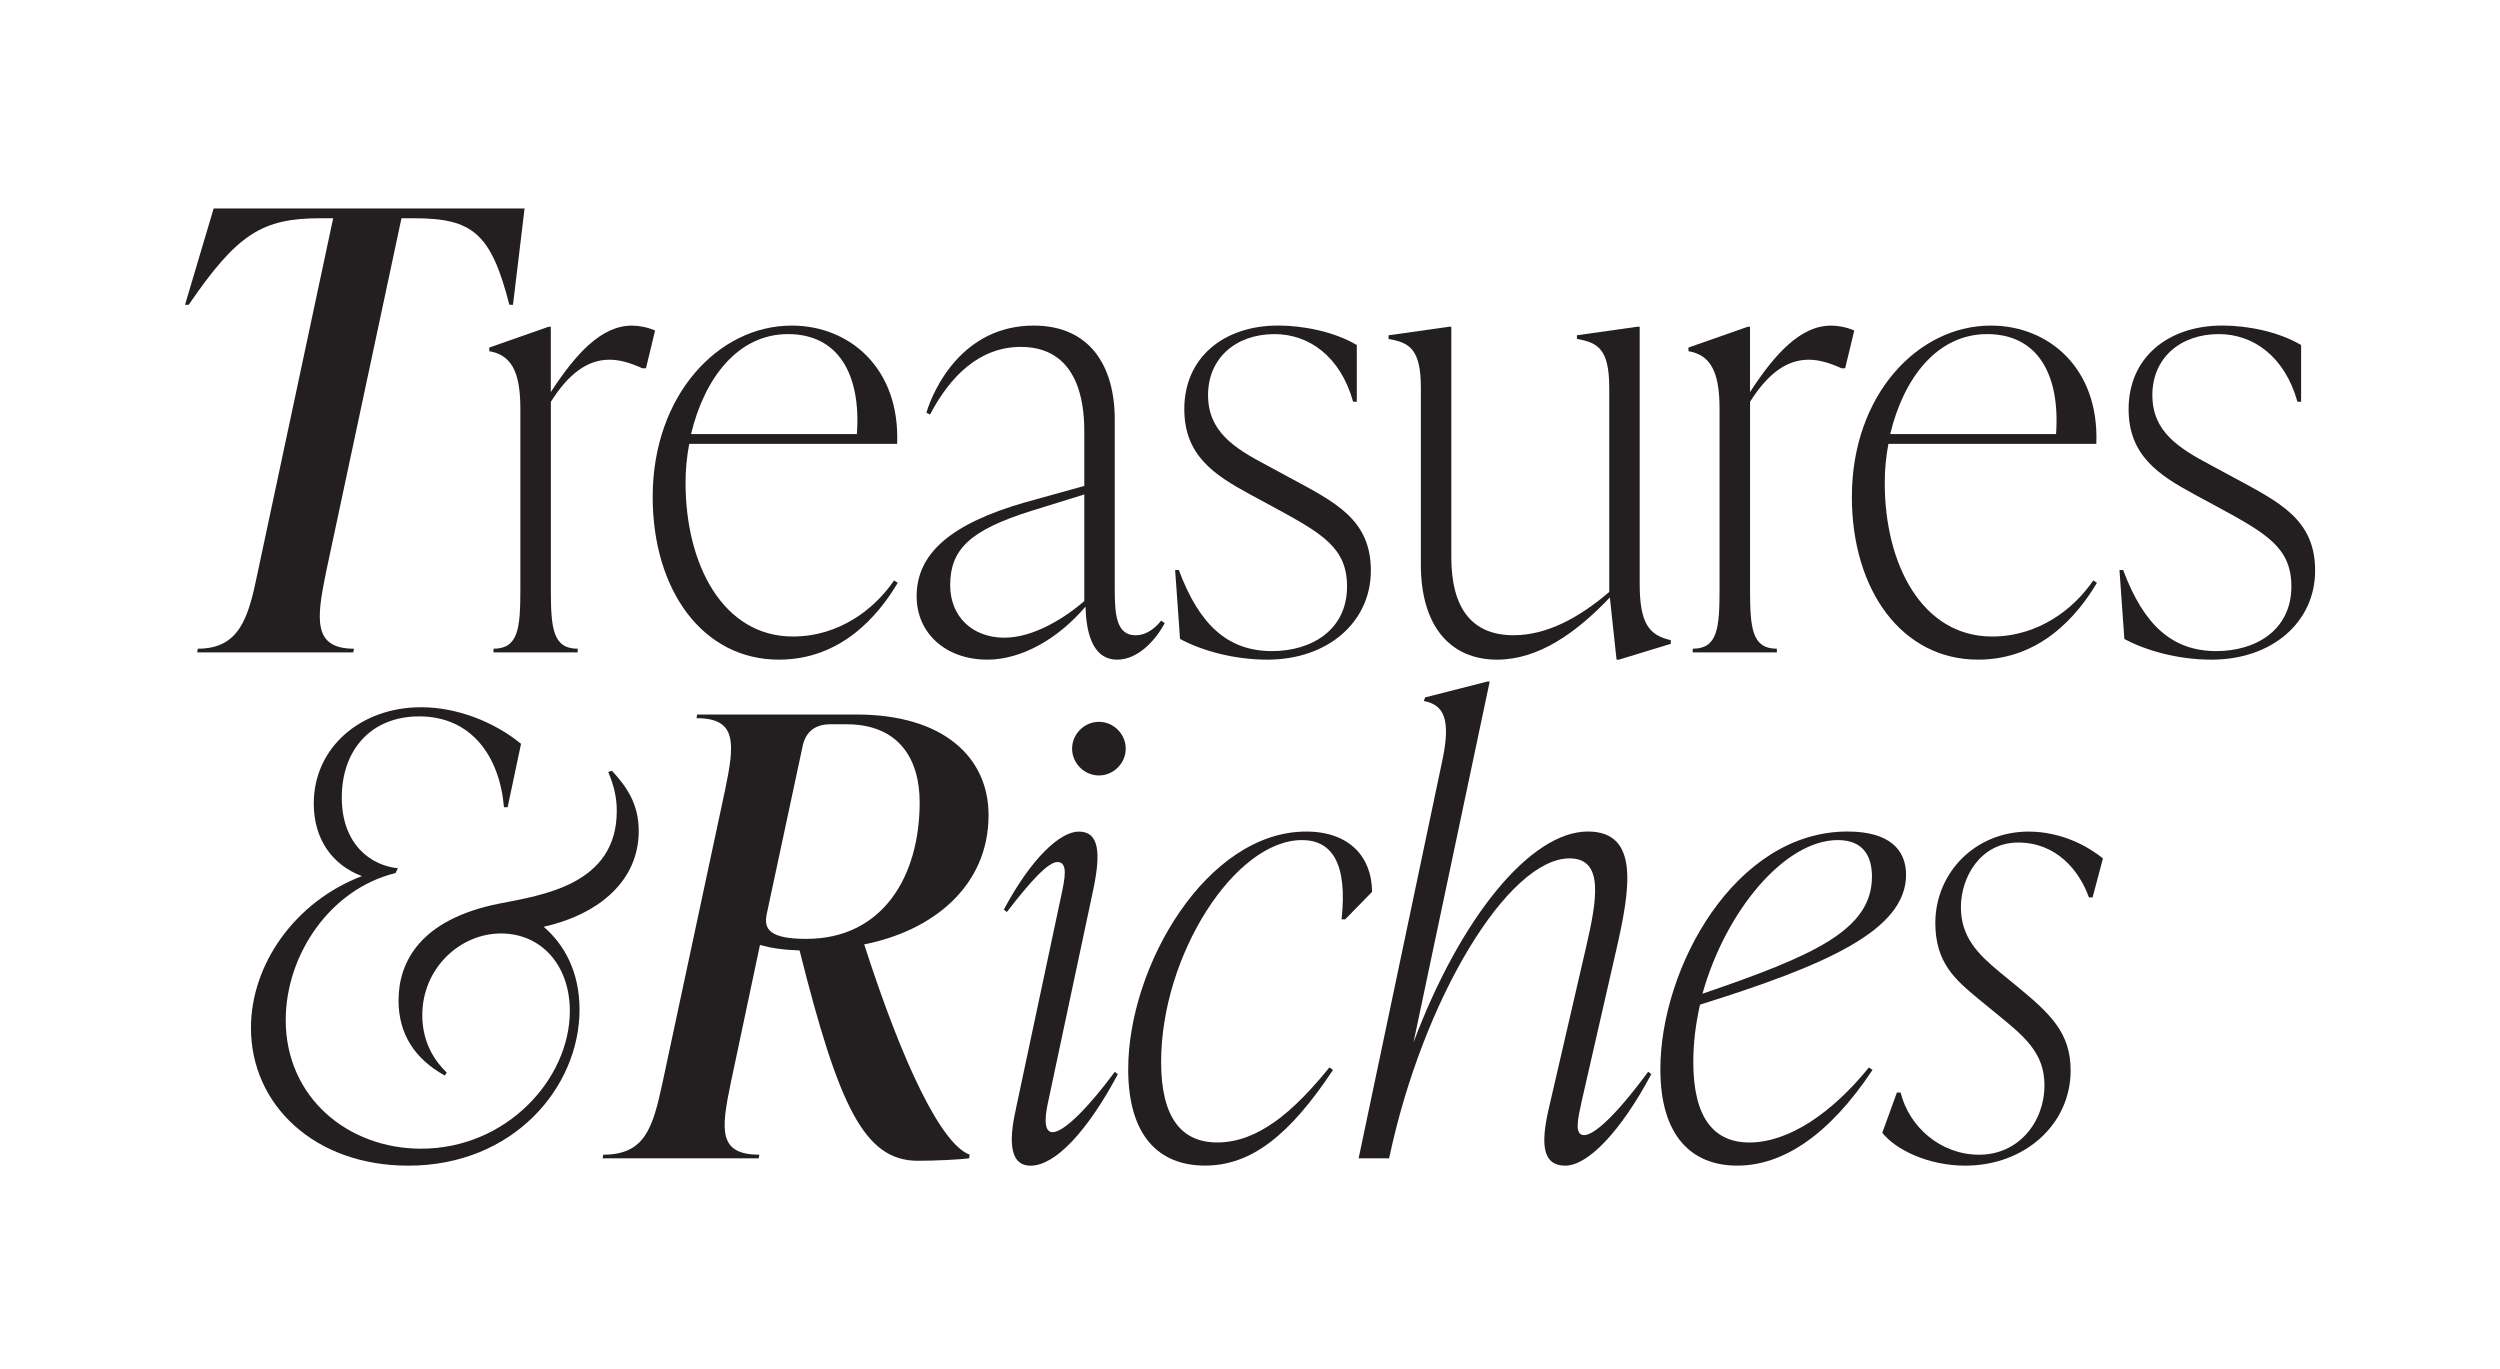
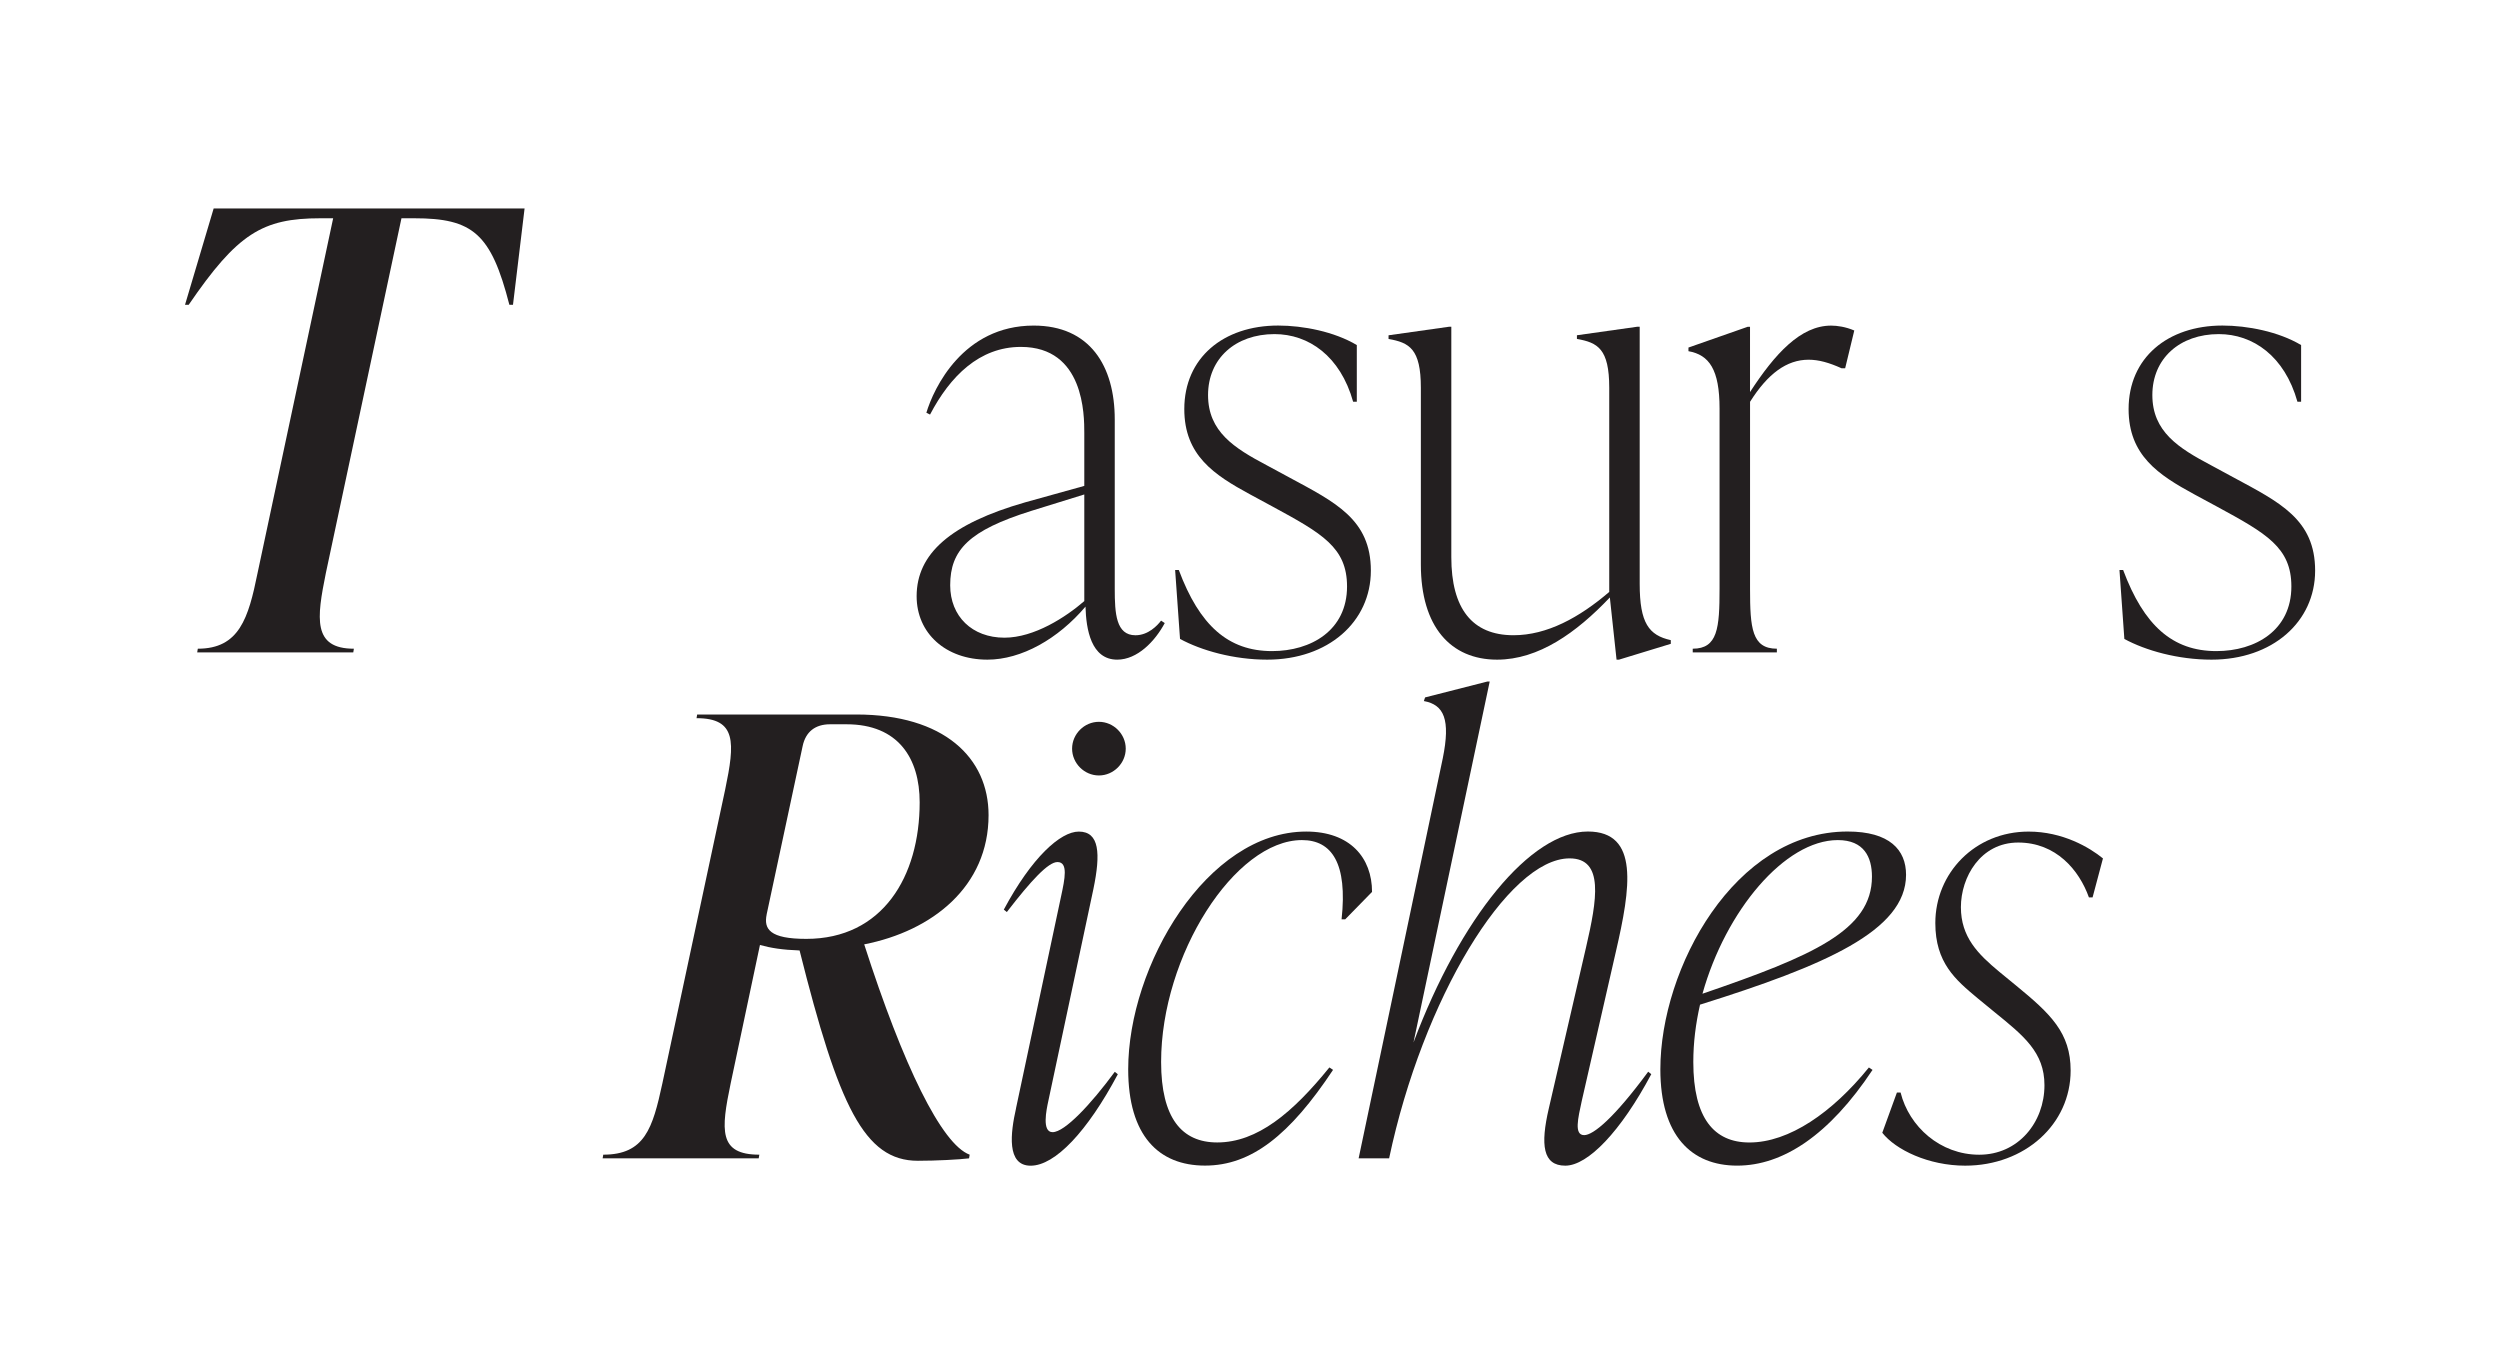
<svg xmlns="http://www.w3.org/2000/svg" viewBox="0 0 741.98 406.39" data-sanitized-data-name="Layer 1" data-name="Layer 1" id="Layer_1">
  <defs>
    <style>
      .cls-1 {
        fill: #231f20;
      }
    </style>
  </defs>
  <path d="M152.27,90.47h-1.09c-5.43-21.17-10.86-25.69-28.23-25.69h-3.8l-22.44,105.31c-2.71,13.39-3.98,22.44,8.32,22.44l-.18,1.09h-46.32l.18-1.09c12.3,0,15.02-9.05,17.73-22.44l22.44-105.31h-3.8c-17.19,0-24.61,4.52-39.08,25.69h-1.09l8.5-28.59h92.28l-3.44,28.59Z" class="cls-1" />
  <g>
-     <path d="M194.43,98.07l-2.71,11.22h-1.09c-3.62-1.63-6.69-2.53-9.77-2.53-6.51,0-12.12,4.16-17.37,12.49v55.55c0,11.58.54,17.73,7.96,17.73v1.09h-24.97v-1.09c7.42,0,7.96-6.15,7.96-17.73v-53.56c0-11.58-3.08-15.92-9.23-17.01v-1.08l17.55-6.15h.72v19.36c7.42-11.4,15.02-19.72,24.06-19.72,1.81,0,4.34.36,6.88,1.45Z" class="cls-1" />
-     <path d="M266.44,172.98c-5.79,9.77-16.83,22.8-35.28,22.8-22.62,0-37.45-20.63-37.45-48.31,0-30.22,19.54-50.84,41.25-50.84,17.19,0,32.21,12.67,31.3,35.1h-61.7c-.72,3.8-1.09,7.6-1.09,11.58,0,24.43,11.22,45.6,31.85,45.6,13.75,0,24.25-8.14,30.04-16.65l1.09.72ZM205.1,128.83h49.22c1.27-17.91-5.61-29.67-20.45-29.67s-24.79,13.03-28.77,29.67Z" class="cls-1" />
    <path d="M345.69,184.92c-2.9,5.43-8.14,10.86-14.11,10.86-7.78,0-9.23-9.05-9.41-15.74-8.14,9.59-19,15.74-29.13,15.74-12.3,0-20.99-7.78-20.99-18.82,0-12.67,10.13-21.53,32.21-27.87l17.55-4.88v-15.74c0-5.25,0-25.51-18.82-25.51-12.3,0-20.99,8.68-26.96,20.08l-1.09-.54c2.17-7.24,10.86-25.87,31.85-25.87,16.65,0,24.06,11.94,24.06,27.86v50.3c0,7.24.36,13.75,6.15,13.75,3.8,0,6.51-2.9,7.6-4.34l1.09.72ZM321.81,178.41v-31.66l-15.74,4.88c-18.46,5.79-24.06,11.58-24.06,22.07,0,9.23,6.51,15.56,16.1,15.56,8.87,0,18.27-6.15,23.7-10.86Z" class="cls-1" />
    <path d="M350.22,189.62l-1.45-20.45h1.09c6.15,16.47,14.66,24.07,27.68,24.07,11.58,0,22.25-6.15,22.25-19.18,0-11.58-7.42-15.74-22.07-23.7l-6.69-3.62c-10.68-5.79-19.54-11.58-19.54-25.33,0-15.2,11.58-24.79,27.86-24.79,7.42,0,16.65,1.81,23.34,5.79v16.83h-1.09c-3.8-13.57-13.21-20.08-23.34-20.08-11.58,0-19.72,7.24-19.72,18.09s7.78,15.74,17.37,20.81l6.7,3.62c13.75,7.42,24.25,12.48,24.25,27.68s-12.67,26.42-30.76,26.42c-9.95,0-19.54-2.71-25.87-6.15Z" class="cls-1" />
    <path d="M486.65,173.34c0,11.58,2.71,15.2,9.23,16.65v1.09l-15.38,4.7h-.72l-1.99-18.46c-9.95,10.49-21.17,18.46-33.47,18.46-13.75,0-22.62-9.77-22.62-28.23v-52.47c0-11.58-3.44-13.39-9.59-14.48v-1.09l17.91-2.53h.72v68.39c0,15.2,6.15,23.16,18.46,23.16,9.95,0,19.54-5.25,28.41-12.85v-60.61c0-11.58-3.44-13.39-9.59-14.48v-1.09l17.91-2.53h.72v76.36Z" class="cls-1" />
    <path d="M550.34,98.07l-2.71,11.22h-1.09c-3.62-1.63-6.7-2.53-9.77-2.53-6.51,0-12.12,4.16-17.37,12.49v55.55c0,11.58.54,17.73,7.96,17.73v1.09h-24.97v-1.09c7.42,0,7.96-6.15,7.96-17.73v-53.56c0-11.58-3.08-15.92-9.23-17.01v-1.08l17.55-6.15h.72v19.36c7.42-11.4,15.02-19.72,24.06-19.72,1.81,0,4.34.36,6.88,1.45Z" class="cls-1" />
-     <path d="M622.35,172.98c-5.79,9.77-16.83,22.8-35.28,22.8-22.62,0-37.45-20.63-37.45-48.31,0-30.22,19.54-50.84,41.25-50.84,17.19,0,32.21,12.67,31.3,35.1h-61.7c-.72,3.8-1.09,7.6-1.09,11.58,0,24.43,11.22,45.6,31.85,45.6,13.75,0,24.25-8.14,30.04-16.65l1.09.72ZM561.01,128.83h49.21c1.27-17.91-5.61-29.67-20.45-29.67s-24.79,13.03-28.77,29.67Z" class="cls-1" />
    <path d="M630.49,189.62l-1.45-20.45h1.09c6.15,16.47,14.66,24.07,27.68,24.07,11.58,0,22.25-6.15,22.25-19.18,0-11.58-7.42-15.74-22.07-23.7l-6.7-3.62c-10.67-5.79-19.54-11.58-19.54-25.33,0-15.2,11.58-24.79,27.86-24.79,7.42,0,16.65,1.81,23.34,5.79v16.83h-1.09c-3.8-13.57-13.21-20.08-23.34-20.08-11.58,0-19.72,7.24-19.72,18.09s7.78,15.74,17.37,20.81l6.69,3.62c13.75,7.42,24.25,12.48,24.25,27.68s-12.67,26.42-30.76,26.42c-9.95,0-19.54-2.71-25.87-6.15Z" class="cls-1" />
  </g>
-   <path d="M161.32,275.03c6.15,5.25,10.68,13.39,10.68,24.61,0,22.98-19.54,46.32-50.84,46.32-27.86,0-46.68-18.09-46.68-40.89,0-18.82,13.03-37.45,32.93-45.05-8.69-3.26-14.29-10.86-14.29-21.53,0-16.65,13.93-28.59,31.85-28.59,10.68,0,21.71,4.34,29.67,10.86l-3.98,18.82h-1.09c-1.27-15.02-9.59-26.96-25.15-26.96-14.29,0-22.98,9.95-22.98,24.07s8.87,20.26,16.65,20.99l-.72,1.45c-19.36,4.71-32.57,24.25-32.57,43.61,0,22.98,18.46,38.18,40.17,38.18,25.33,0,44.15-20.63,44.15-40.89,0-13.39-8.32-22.98-20.45-22.98s-23.34,10.31-23.34,24.25c0,6.69,2.53,12.48,7.24,17.01l-.54.91c-8.87-4.89-13.75-12.3-13.75-22.26,0-11.4,6.33-24.06,29.85-28.77,12.85-2.53,34.92-5.61,34.92-27.5,0-3.8-.72-7.24-2.53-11.58l1.09-.36c4.34,4.7,7.96,9.77,7.96,17.91,0,14.47-11.4,24.61-28.23,28.41Z" class="cls-1" />
  <path d="M287.79,342.7l-.18,1.09c-2.9.36-9.77.72-15.2.72-15.92,0-23.52-16.28-35.1-62.42-5.07-.18-8.5-.72-11.76-1.63l-8.69,41.07c-2.9,13.93-3.62,21.17,8.5,21.17l-.18,1.09h-46.32l.18-1.09c12.3,0,14.66-7.78,17.55-21.17l18.64-87.21c2.9-13.93,3.44-21.17-8.5-21.17l.18-1.09h47.23c26.06,0,39.26,12.85,39.26,29.86,0,21.17-16.65,34.38-36.91,38.36,11.58,36.01,22.98,59.35,31.3,62.42ZM227.54,271.41c-.9,4.34.9,7.24,11.76,7.24,22.62,0,33.65-18.46,33.65-40.53,0-13.03-6.33-23.16-21.71-23.16h-4.89c-4.34,0-7.24,2.17-8.14,6.51l-10.68,49.94Z" class="cls-1" />
  <g>
    <path d="M301.54,328.95l13.39-62.97c1.09-5.07,2.17-10.13-1.09-10.13-2.71,0-7.78,5.43-15.02,14.84l-.9-.72c8.32-15.56,16.83-23.16,22.26-23.16,6.15,0,6.51,6.51,4.34,17.01l-13.39,62.97c-.54,2.53-1.99,9.23,1.27,9.23,3.62,0,11.4-8.32,18.46-17.91l.9.72c-9.05,17.01-18.64,27.14-25.87,27.14s-5.97-9.77-4.34-17.01ZM318.19,222.19c0-4.34,3.62-7.96,7.96-7.96s7.96,3.62,7.96,7.96-3.62,7.96-7.96,7.96-7.96-3.62-7.96-7.96Z" class="cls-1" />
    <path d="M334.84,317.37c0-30.76,23.34-70.57,52.83-70.57,13.03,0,19.54,7.78,19.54,17.91l-7.96,8.14h-1.08c1.81-16.65-2.9-23.52-11.76-23.52-19.9,0-41.8,34.2-41.8,65.86,0,16.65,6.15,23.88,16.65,23.88,11.94,0,22.44-8.87,33.29-22.26l1.09.72c-12.85,19.36-24.25,28.41-38,28.41s-22.8-8.87-22.8-28.59Z" class="cls-1" />
    <path d="M490.08,318.82c-9.05,17.01-18.82,27.14-25.51,27.14s-7.42-6.15-4.89-17.01l11.04-47.77c3.26-14.11,5.43-26.42-4.88-26.42-18.28,0-43.61,41.8-53.56,89.02h-9.05l24.97-118.7c2.35-11.58.36-15.92-5.61-17.01l.36-1.08,18.46-4.71h.72l-22.62,107.12c13.93-37.09,34.74-62.61,51.75-62.61,15.38,0,12.67,16.83,8.32,35.65l-10.13,44.33c-1.09,5.07-2.35,10.13.72,10.13,2.71,0,8.87-5.07,19-18.82l.91.72Z" class="cls-1" />
    <path d="M504.55,298.19c-1.27,5.61-1.99,11.22-1.99,17.01,0,16.65,6.15,23.88,16.65,23.88,11.76,0,24.61-8.87,35.46-22.26l1.08.72c-12.85,19.36-26.6,28.41-40.17,28.41s-22.8-8.87-22.8-28.59c0-30.04,22.08-70.57,55.55-70.57,12.48,0,17.37,5.43,17.37,12.85,0,16.65-24.25,26.96-61.16,38.54ZM505.28,294.93c32.75-11.22,50.3-18.82,50.3-34.74,0-5.79-2.35-10.86-10.13-10.86-15.74,0-33.29,20.99-40.17,45.6Z" class="cls-1" />
    <path d="M558.65,336.19l4.34-11.94h1.09c2.53,10.13,11.76,18.46,23.34,18.46s19.36-9.59,19.36-20.63c0-9.77-6.15-14.66-14.84-21.71l-5.07-4.16c-6.51-5.43-12.48-10.49-12.48-22.26,0-14.84,11.76-27.14,27.68-27.14,10.13,0,18.09,4.71,22.07,7.96l-3.08,11.58h-1.08c-2.9-8.14-9.77-16.29-20.99-16.29s-17.01,10.31-17.01,19.18,5.07,13.93,11.4,19.18l5.07,4.16c10.13,8.32,16.1,13.93,16.1,25.15,0,15.92-13.57,28.23-31.3,28.23-10.86,0-20.63-4.7-24.61-9.77Z" class="cls-1" />
  </g>
</svg>